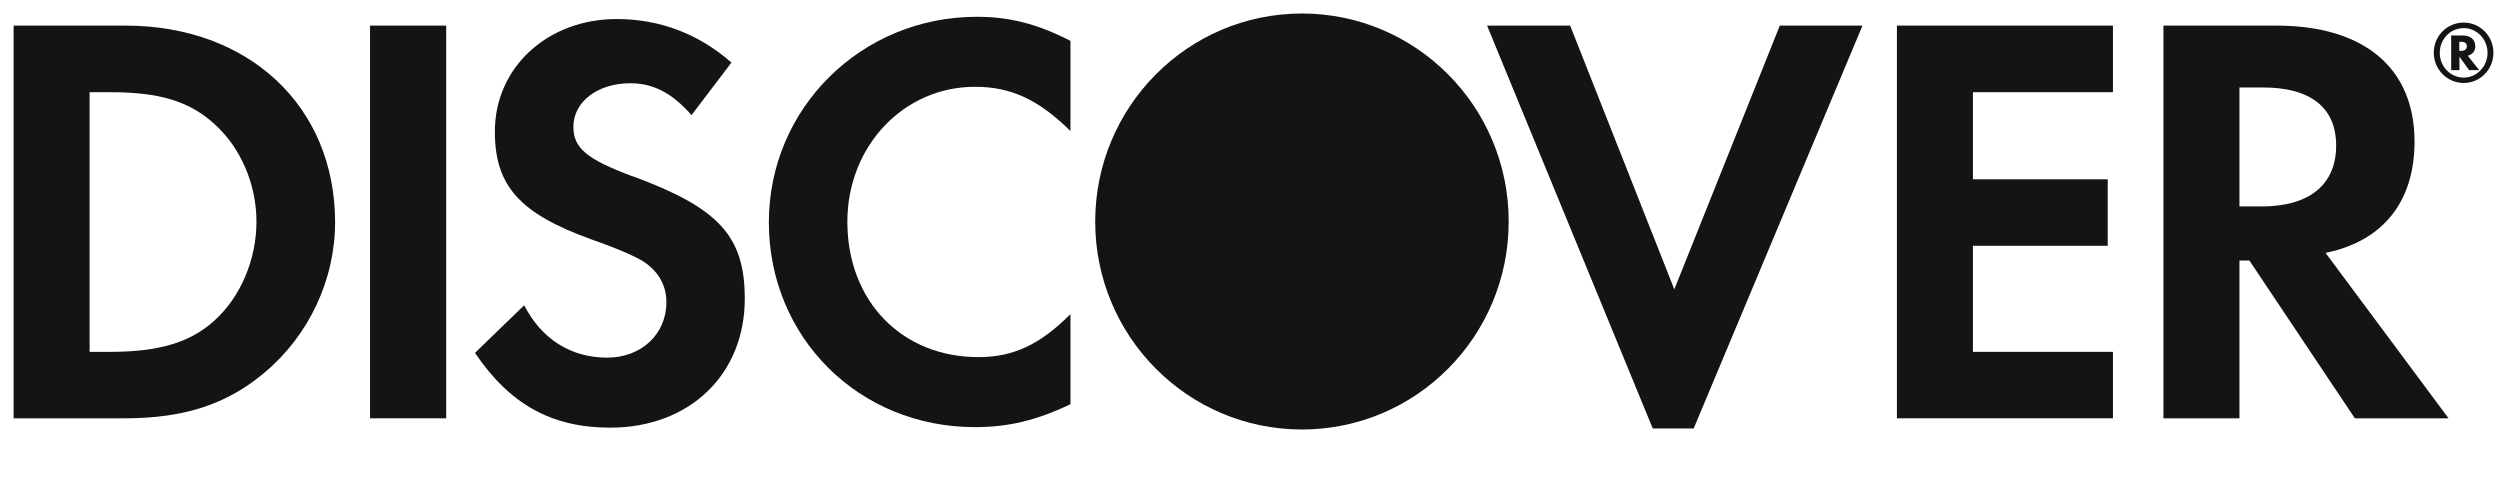
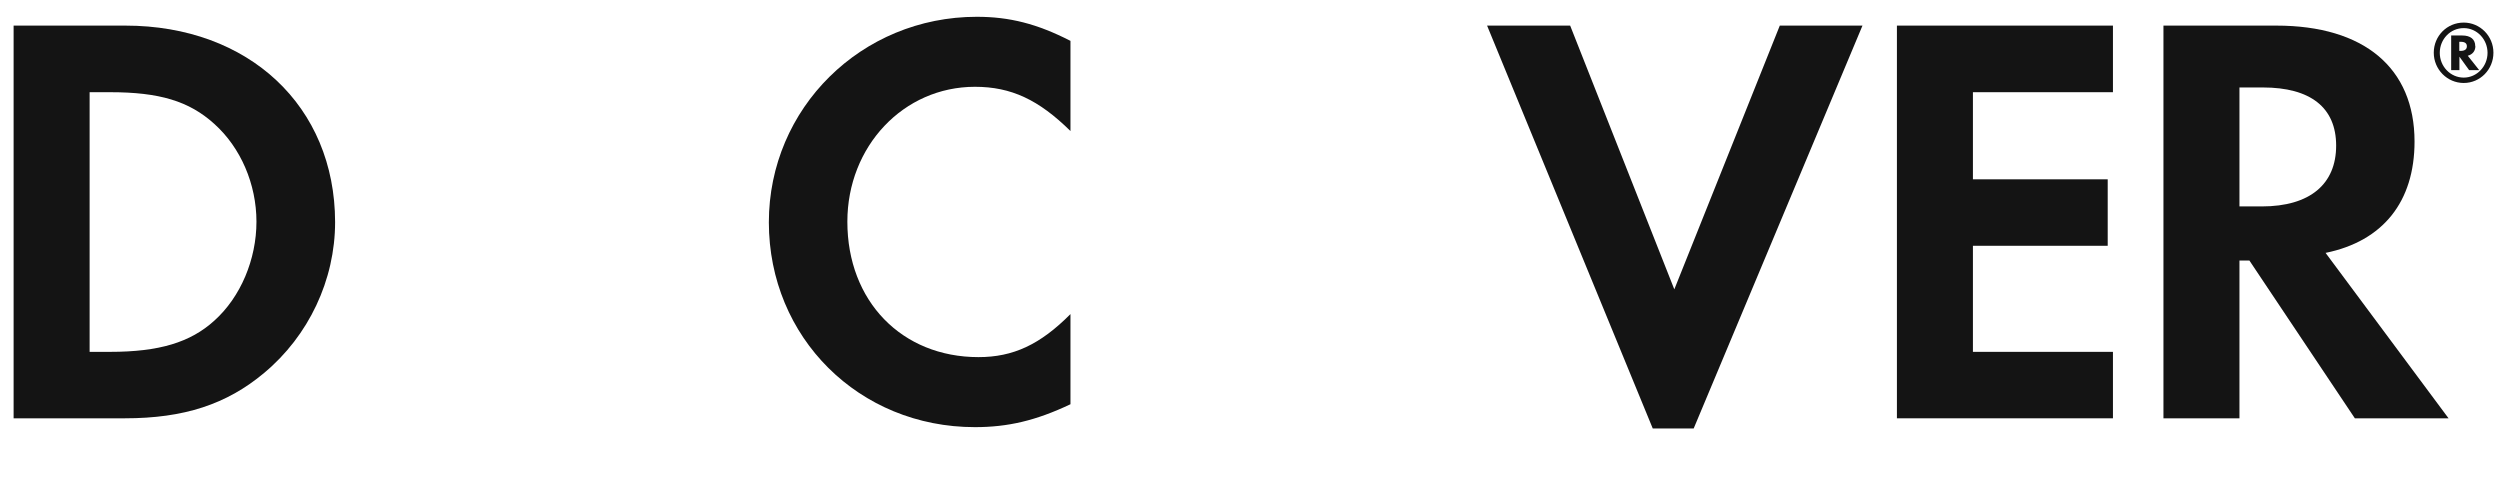
<svg xmlns="http://www.w3.org/2000/svg" width="124" height="25" viewBox="0 0 124 25" fill="none">
  <g clip-path="url(#clip0_13_707)">
    <path d="M6.217 1.27H0.675V20.748H6.191C9.125 20.748 11.241 20.056 13.103 18.496C15.31 16.656 16.621 13.888 16.621 11.016C16.614 5.271 12.344 1.27 6.217 1.27ZM10.63 15.905C9.443 16.982 7.898 17.452 5.458 17.452H4.445V4.573H5.458C7.898 4.573 9.378 5.01 10.63 6.146C11.935 7.315 12.72 9.129 12.72 10.996C12.72 12.863 11.935 14.736 10.63 15.905Z" fill="#141414" />
-     <path d="M22.131 1.27H18.354V20.748H22.131V1.27Z" fill="#141414" />
-     <path d="M31.373 8.744C29.108 7.902 28.439 7.341 28.439 6.29C28.439 5.063 29.627 4.129 31.256 4.129C32.392 4.129 33.32 4.599 34.3 5.709L36.279 3.104C34.657 1.675 32.71 0.944 30.588 0.944C27.161 0.944 24.545 3.339 24.545 6.525C24.545 9.208 25.765 10.585 29.309 11.865C30.789 12.387 31.542 12.739 31.918 12.974C32.671 13.47 33.054 14.169 33.054 14.991C33.054 16.571 31.808 17.739 30.12 17.739C28.323 17.739 26.869 16.832 25.999 15.141L23.559 17.504C25.298 20.076 27.388 21.212 30.263 21.212C34.19 21.212 36.941 18.588 36.941 14.815C36.941 11.721 35.669 10.318 31.373 8.738V8.744Z" fill="#141414" />
    <path d="M38.135 11.022C38.135 16.747 42.607 21.186 48.357 21.186C49.986 21.186 51.375 20.866 53.095 20.05V15.579C51.583 17.1 50.246 17.713 48.532 17.713C44.729 17.713 42.029 14.939 42.029 10.996C42.029 7.256 44.814 4.305 48.357 4.305C50.161 4.305 51.524 4.952 53.095 6.499V2.027C51.44 1.179 50.071 0.833 48.448 0.833C42.724 0.833 38.135 5.363 38.135 11.029V11.022Z" fill="#141414" />
    <path d="M83.046 14.351L77.88 1.27H73.759L81.976 21.251H84.007L92.379 1.27H88.278L83.046 14.351Z" fill="#141414" />
    <path d="M94.087 20.748H104.802V17.452H97.857V12.191H104.542V8.894H97.857V4.573H104.802V1.27H94.087V20.748Z" fill="#141414" />
    <path d="M119.761 7.021C119.761 3.372 117.262 1.27 112.907 1.27H107.307V20.748H111.077V12.922H111.57L116.801 20.748H121.448L115.348 12.543C118.197 11.962 119.761 10.004 119.761 7.021ZM112.181 10.239H111.077V4.338H112.239C114.595 4.338 115.873 5.33 115.873 7.223C115.873 9.116 114.595 10.239 112.181 10.239Z" fill="#141414" />
-     <path d="M122.772 2.289C122.772 1.949 122.539 1.76 122.123 1.76H121.578V3.477H121.987V2.811L122.467 3.477H122.967L122.402 2.765C122.642 2.7 122.779 2.524 122.779 2.289H122.772ZM122.052 2.524H121.981V2.073H122.052C122.253 2.073 122.357 2.145 122.357 2.295C122.357 2.445 122.253 2.524 122.045 2.524H122.052Z" fill="#141414" />
+     <path d="M122.772 2.289C122.772 1.949 122.539 1.76 122.123 1.76H121.578V3.477H121.987V2.811L122.467 3.477H122.967L122.402 2.765C122.642 2.7 122.779 2.524 122.779 2.289H122.772ZM122.052 2.524H121.981V2.073H122.052C122.253 2.073 122.357 2.145 122.357 2.295C122.357 2.445 122.253 2.524 122.045 2.524H122.052" fill="#141414" />
    <path d="M122.201 1.12C121.37 1.12 120.715 1.786 120.715 2.615C120.715 3.444 121.383 4.116 122.201 4.116C123.019 4.116 123.674 3.444 123.674 2.615C123.674 1.786 123.012 1.12 122.201 1.12ZM122.201 3.849C121.546 3.849 121.013 3.3 121.013 2.621C121.013 1.942 121.539 1.394 122.201 1.394C122.863 1.394 123.382 1.956 123.382 2.621C123.382 3.287 122.857 3.849 122.201 3.849Z" fill="#141414" />
-     <path d="M74.831 10.99C74.831 16.688 70.242 21.303 64.576 21.303C58.91 21.303 54.322 16.682 54.322 10.99C54.322 5.298 58.91 0.67 64.576 0.67C70.242 0.67 74.831 5.291 74.831 10.983V10.99Z" fill="#141414" />
  </g>
  <defs>
    <clipPath id="clip0_13_707">
      <rect width="123" height="24" fill="white" transform="translate(0.675 0.5)" />
    </clipPath>
  </defs>
</svg>